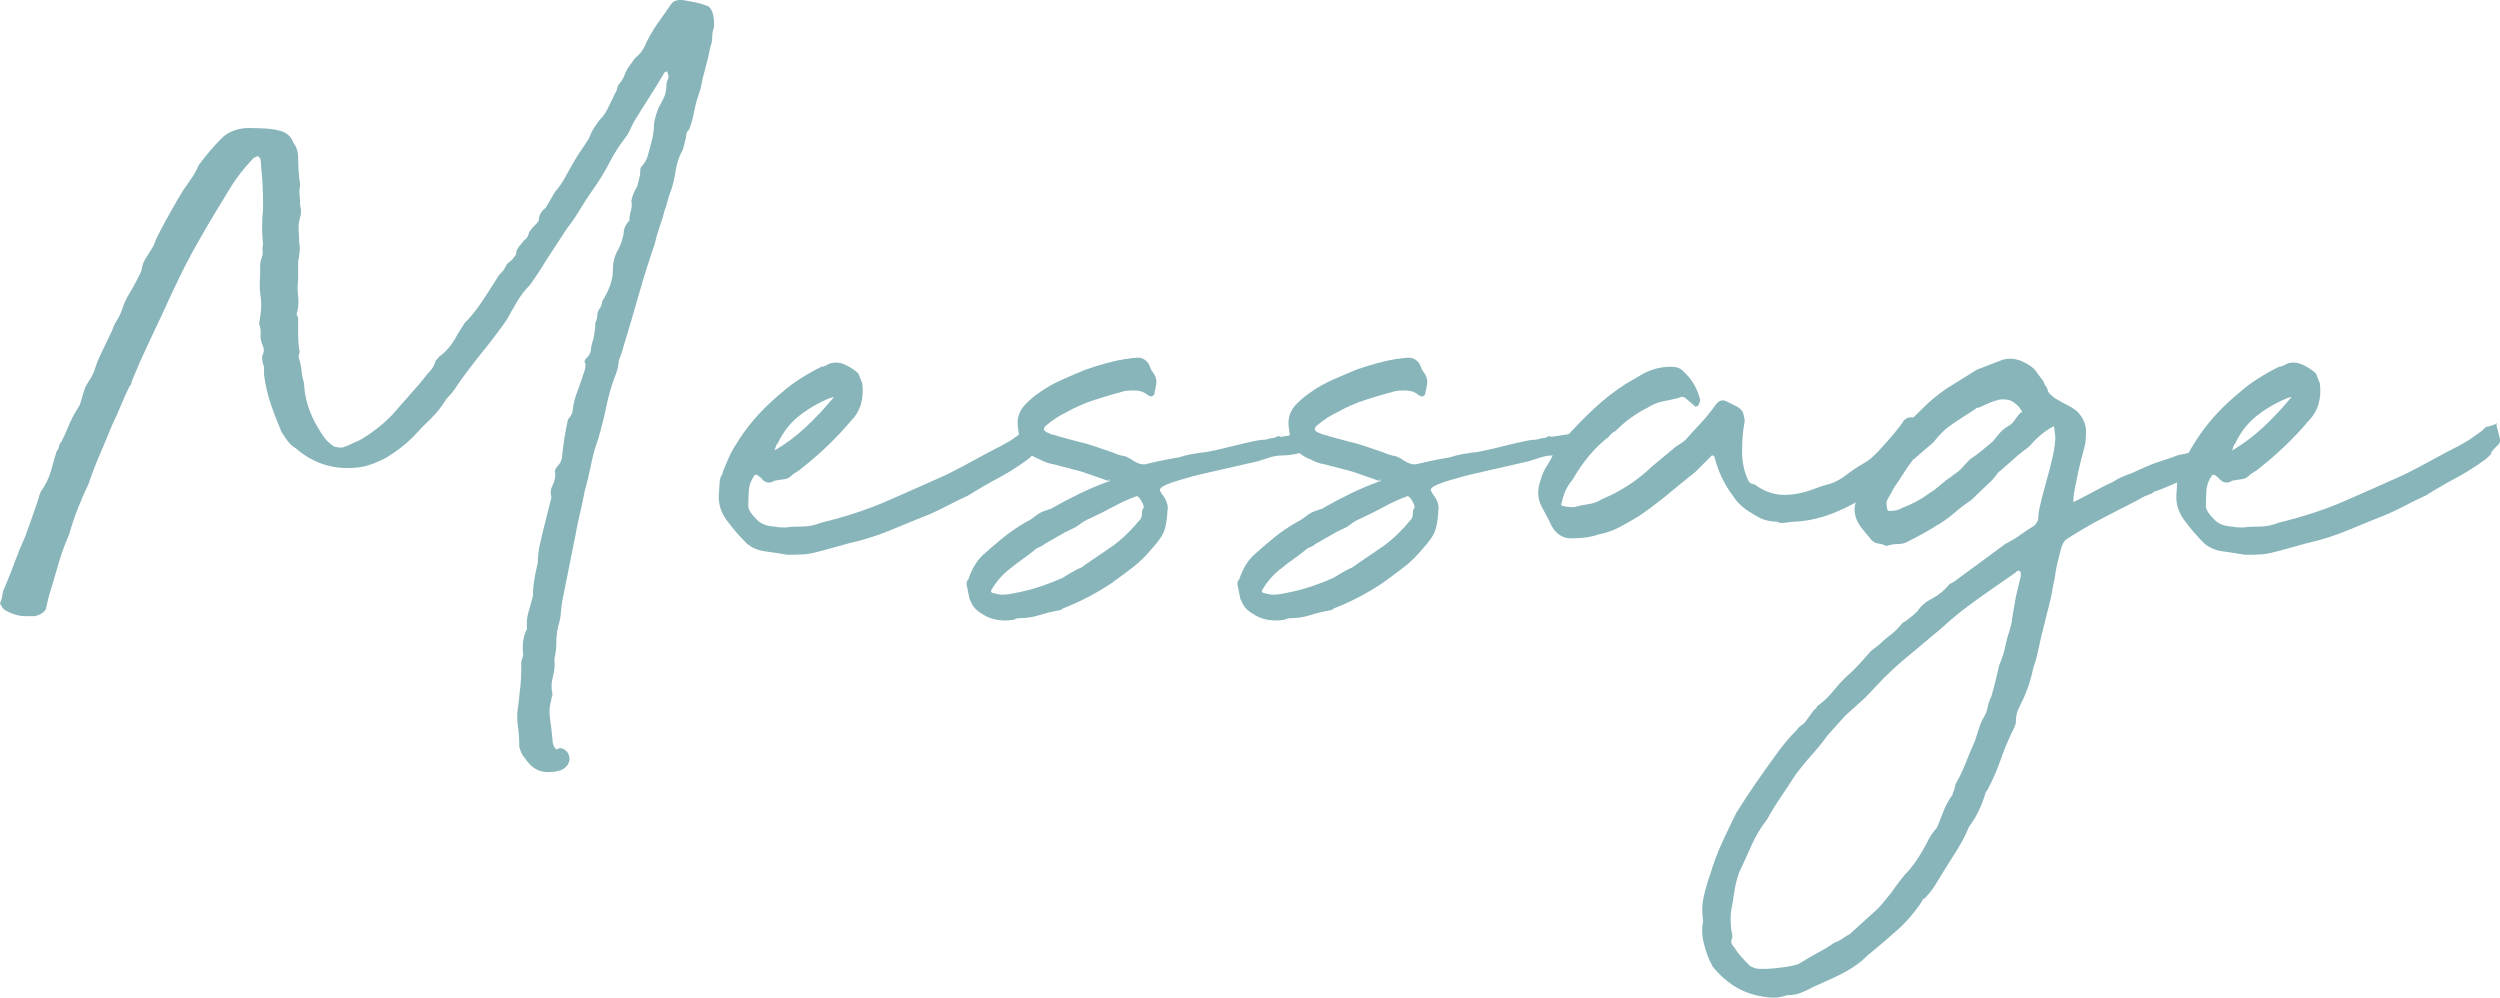
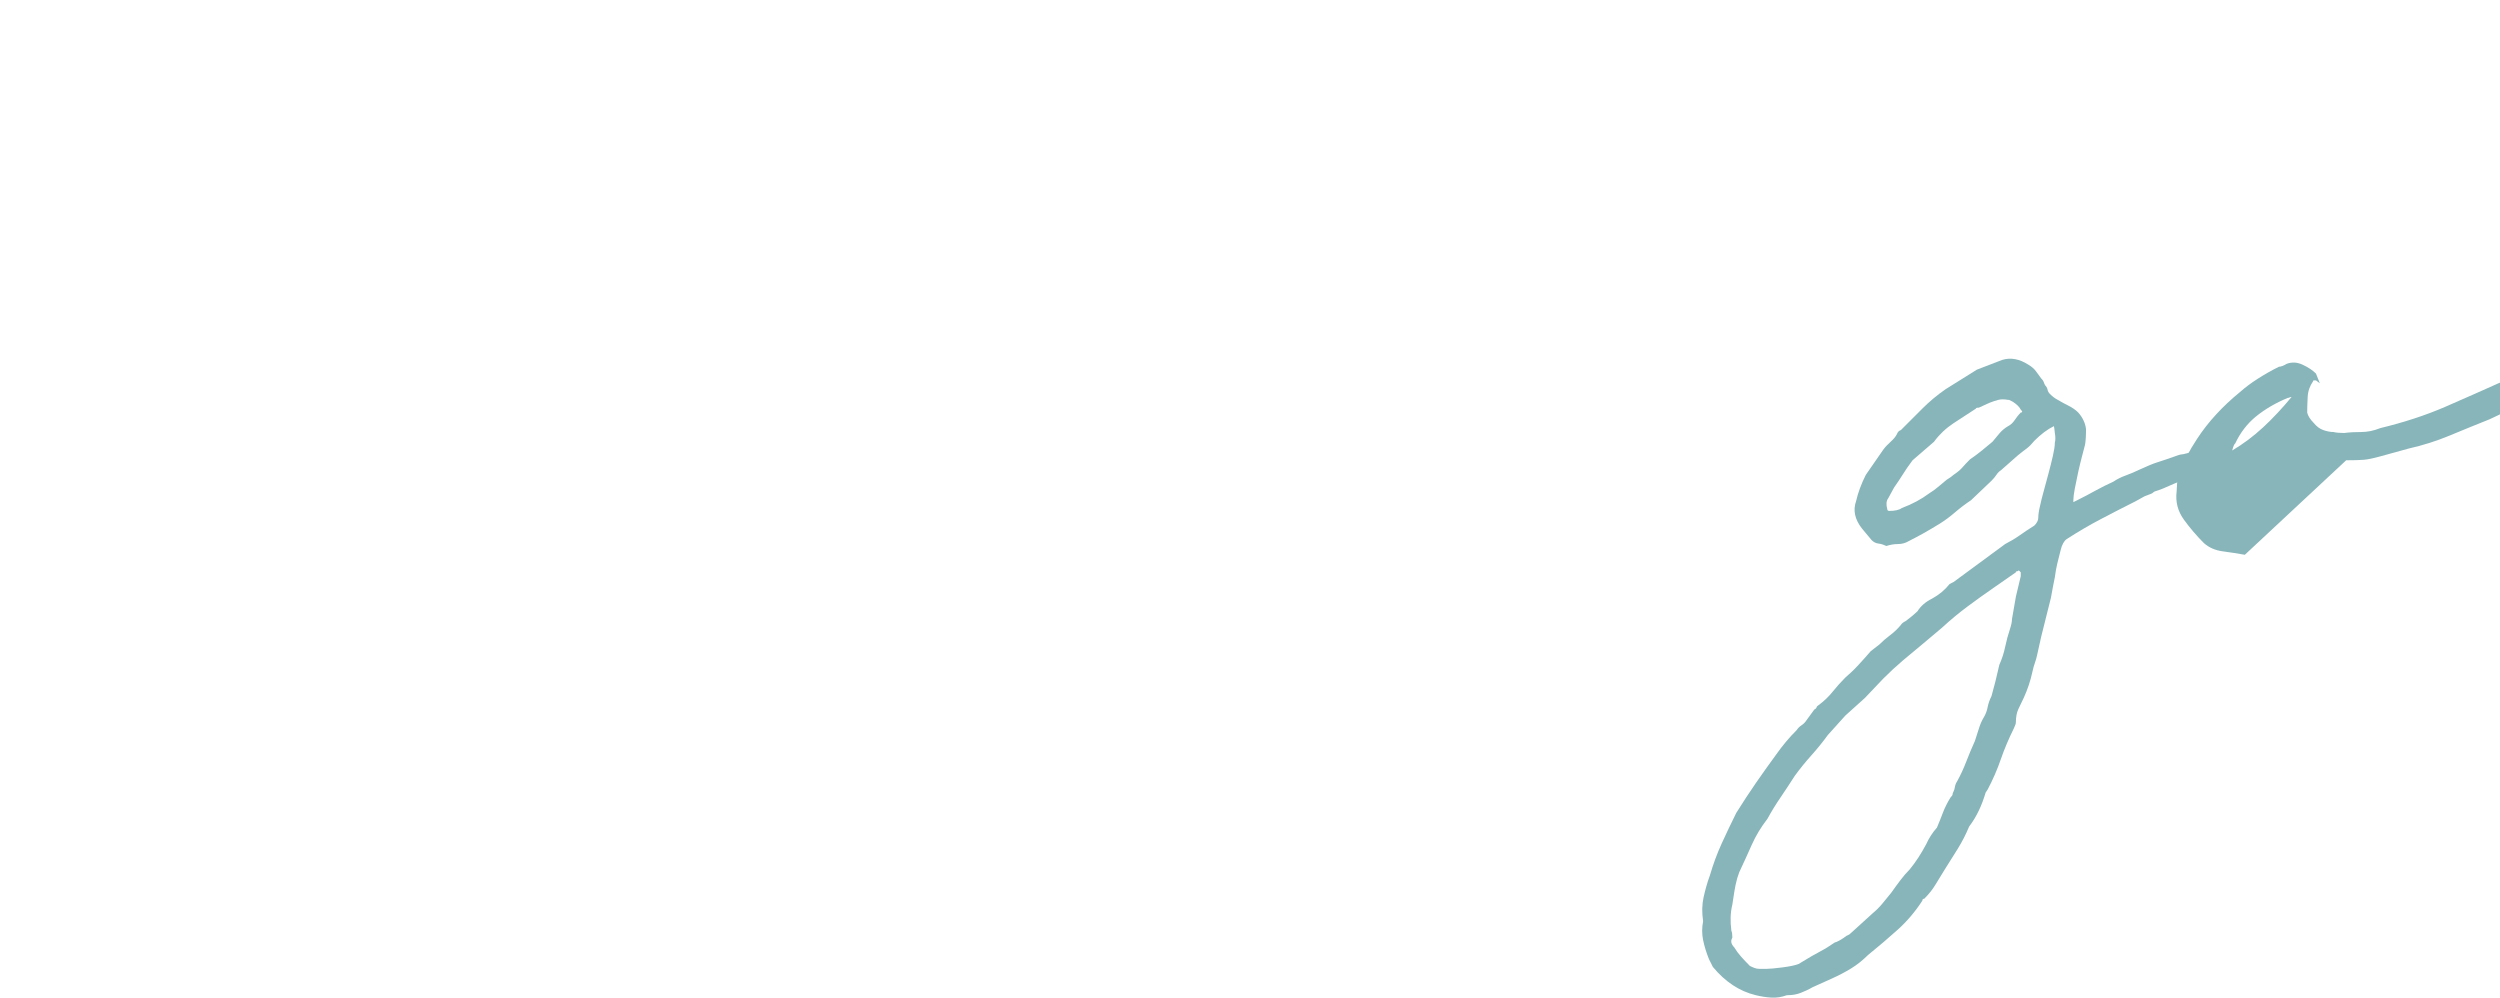
<svg xmlns="http://www.w3.org/2000/svg" id="_レイヤー_2" viewBox="0 0 256.59 102.4">
  <defs>
    <style>.cls-1{fill:#87b5ba;}</style>
  </defs>
  <g id="_レイヤー_1-2">
-     <path class="cls-1" d="M30.8,21.04c.13.47.13.9,0,1.3-.13.4-.18.82-.15,1.25.03.43.05.85.05,1.25.07.33.08.67.05,1-.03.33-.08.67-.15,1v1.9c-.07.53-.07,1.08,0,1.65.07.57.03,1.12-.1,1.65-.07.13-.07.25,0,.35s.1.22.1.35v1.55c0,.5.03,1.02.1,1.55.07.13.07.3,0,.5-.07.2-.07.37,0,.5.13.4.22.8.25,1.2.03.4.12.83.25,1.3.07,1.53.53,3.03,1.4,4.5.27.47.52.85.75,1.15.23.3.55.58.95.85.27.07.53.1.8.1.27-.07.53-.17.8-.3.27-.13.57-.27.9-.4.6-.33,1.18-.72,1.75-1.15.57-.43,1.12-.92,1.65-1.45l2.9-3.3.8-1c.47-.47.73-.9.8-1.3.13-.13.23-.25.3-.35.07-.1.17-.18.3-.25.4-.33.73-.68,1-1.05.27-.37.5-.75.7-1.15l.7-1.1c.47-.47.88-.95,1.25-1.45.37-.5.72-1.02,1.05-1.55l.9-1.4c.13-.27.32-.52.55-.75.23-.23.42-.52.55-.85.13-.13.27-.25.4-.35.13-.1.27-.25.4-.45.13-.13.2-.28.2-.45s.07-.32.2-.45c0-.07.1-.2.3-.4.13-.2.28-.37.45-.5.17-.13.28-.37.35-.7l.3-.4c.4-.4.63-.67.7-.8,0-.53.23-.97.7-1.3l1-1.7.1-.1c.33-.4.62-.82.85-1.25.23-.43.48-.88.75-1.35.27-.47.53-.9.8-1.3.27-.4.53-.8.8-1.2.13-.2.23-.4.3-.6.07-.2.17-.4.3-.6.13-.2.27-.4.4-.6.13-.2.3-.4.5-.6.27-.33.5-.72.7-1.15.2-.43.4-.85.6-1.25.13-.2.22-.4.25-.6.03-.2.15-.4.35-.6.27-.4.43-.73.5-1,.13-.27.28-.52.45-.75.17-.23.35-.48.55-.75.33-.27.58-.53.75-.8.17-.27.32-.57.45-.9.4-.8.9-1.6,1.5-2.4.13-.2.28-.42.45-.65.17-.23.32-.45.45-.65.27-.47.77-.63,1.5-.5.33.07.68.13,1.05.2.37.07.72.17,1.05.3.4.07.67.4.8,1,.07.27.1.67.1,1.2-.13.33-.2.68-.2,1.05s-.07.72-.2,1.05c-.13.73-.3,1.45-.5,2.15-.2.7-.37,1.42-.5,2.15l-.4,1.2c-.13.53-.25,1.05-.35,1.55s-.25.98-.45,1.45c-.2.13-.3.4-.3.8l-.3,1.2c-.4.67-.67,1.5-.8,2.5-.07.33-.13.65-.2.95-.07.3-.17.62-.3.95-.13.33-.23.65-.3.95-.07.3-.17.62-.3.95-.13.53-.3,1.08-.5,1.65-.2.57-.37,1.15-.5,1.75-.6,1.73-1.15,3.48-1.65,5.25-.5,1.77-1.02,3.52-1.55,5.25-.07.33-.23.83-.5,1.5,0,.33-.07.7-.2,1.1-.47,1.2-.82,2.37-1.05,3.5-.23,1.13-.52,2.27-.85,3.4-.33.93-.58,1.83-.75,2.7-.17.87-.38,1.77-.65,2.7-.13.73-.28,1.45-.45,2.15-.17.7-.32,1.42-.45,2.15l-1.4,7c-.07.47-.12.9-.15,1.3-.04.4-.12.8-.25,1.2-.13.53-.2,1.1-.2,1.7s-.07,1.17-.2,1.7c.07.6.02,1.2-.15,1.8-.17.6-.18,1.2-.05,1.8,0,.13-.02.22-.05.25-.03.03-.05.12-.05.25-.2.67-.25,1.33-.15,2,.1.67.18,1.37.25,2.1,0,.47.13.83.4,1.1.27-.2.55-.2.85,0,.3.2.47.48.5.85.03.37-.12.7-.45,1-.33.3-.93.45-1.8.45-.93,0-1.7-.47-2.3-1.4-.27-.27-.47-.67-.6-1.2,0-.73-.05-1.45-.15-2.15-.1-.7-.08-1.42.05-2.15.07-.6.13-1.2.2-1.8.07-.6.1-1.2.1-1.8v-.7c0-.13.07-.4.2-.8-.13-1.07,0-1.97.4-2.7-.07-.6-.02-1.18.15-1.75.17-.57.32-1.12.45-1.65,0-.53.05-1.1.15-1.7.1-.6.22-1.17.35-1.7,0-.6.07-1.2.2-1.8.13-.6.27-1.17.4-1.7.13-.53.27-1.07.4-1.6.13-.53.27-1.07.4-1.6-.13-.4-.1-.8.1-1.2.2-.4.3-.8.3-1.2-.13-.27,0-.6.4-1,.2-.27.3-.57.3-.9.13-1.27.33-2.5.6-3.7.33-.33.5-.7.5-1.1.07-.53.2-1.07.4-1.6.2-.53.4-1.1.6-1.7.07-.2.13-.4.2-.6.07-.2.1-.43.1-.7-.13-.13-.13-.3,0-.5.33-.27.52-.58.55-.95.03-.37.12-.72.25-1.05.13-.67.2-1.23.2-1.7.13-.27.2-.52.2-.75s.07-.45.2-.65c.2-.27.3-.53.3-.8.33-.53.6-1.07.8-1.6.2-.53.3-1.07.3-1.6,0-.87.2-1.6.6-2.2.13-.27.23-.52.3-.75.07-.23.13-.48.2-.75,0-.53.2-1,.6-1.4,0-.33.05-.67.15-1,.1-.33.12-.67.05-1,.07-.47.27-.97.6-1.5l.3-1.2c0-.47.03-.73.1-.8.33-.33.57-.73.7-1.2l.5-1.9c0-.13.02-.27.05-.4.03-.13.05-.27.05-.4,0-.4.05-.78.15-1.15.1-.37.22-.72.35-1.05.2-.33.38-.68.55-1.05.17-.37.25-.78.25-1.25,0-.2.05-.4.15-.6.1-.2.08-.43-.05-.7v-.1c-.13,0-.23.03-.3.1-.47.8-.97,1.62-1.5,2.45-.53.83-1.07,1.68-1.6,2.55l-.7,1.4c-.73.93-1.35,1.88-1.85,2.85-.5.97-1.08,1.92-1.75,2.85-.47.67-.9,1.33-1.3,2-.4.67-.83,1.3-1.3,1.9l-1.9,2.9c-.33.53-.65,1.03-.95,1.5-.3.47-.62.93-.95,1.4-.53.53-.98,1.12-1.35,1.75-.37.63-.72,1.25-1.05,1.85-.8,1.13-1.63,2.23-2.5,3.3-.87,1.07-1.7,2.17-2.5,3.3-.33.53-.63.93-.9,1.2-.27.27-.4.43-.4.5-.47.73-1,1.38-1.6,1.95-.6.57-1.17,1.15-1.7,1.75-.4.4-.82.77-1.25,1.1-.43.33-.92.67-1.45,1-.6.33-1.22.6-1.85.8-.63.2-1.35.3-2.15.3-2,0-3.77-.67-5.3-2-.33-.2-.62-.45-.85-.75-.23-.3-.45-.62-.65-.95-.4-.93-.77-1.88-1.1-2.85-.33-.97-.57-1.98-.7-3.05v-.8c-.13-.27-.2-.63-.2-1.1.2-.33.23-.67.1-1-.2-.4-.28-.8-.25-1.2.03-.4-.02-.77-.15-1.1,0-.13.02-.25.05-.35.03-.1.05-.22.05-.35.13-.73.15-1.43.05-2.1-.1-.67-.12-1.37-.05-2.1v-1c0-.33.07-.67.2-1,.07-.2.08-.4.05-.6-.03-.2-.02-.4.05-.6-.13-1.2-.13-2.43,0-3.7v-.7c0-.6-.02-1.2-.05-1.8-.03-.6-.08-1.2-.15-1.8,0-.4-.04-.7-.1-.9l-.2-.2h-.1l-.4.2c-1,1.07-1.8,2.1-2.4,3.1-.53.87-1.05,1.72-1.55,2.55-.5.83-1.02,1.72-1.55,2.65-.73,1.27-1.4,2.52-2,3.75-.6,1.23-1.2,2.52-1.8,3.85-.53,1.13-1.07,2.27-1.6,3.4-.53,1.13-1.03,2.27-1.5,3.4-.07.13-.1.25-.1.35s-.07.22-.2.35c-.33.67-.63,1.33-.9,2-.27.67-.57,1.33-.9,2-.4,1-.82,2-1.25,3s-.82,2-1.15,3c-.87,1.8-1.53,3.53-2,5.2-.47,1.07-.85,2.13-1.15,3.2-.3,1.07-.62,2.13-.95,3.2l-.3,1.3c-.2.33-.57.57-1.1.7h-1.1c-.33,0-.73-.08-1.2-.25-.47-.17-.8-.35-1-.55l-.3-.5c.13-.33.22-.63.25-.9.03-.27.12-.53.25-.8.4-.93.75-1.82,1.05-2.65.3-.83.65-1.68,1.05-2.55.53-1.47,1-2.8,1.4-4,0-.13.07-.33.2-.6.47-.67.8-1.33,1-2,.2-.67.4-1.37.6-2.1.13-.13.21-.3.25-.5.03-.2.12-.37.25-.5.27-.53.52-1.08.75-1.65.23-.57.52-1.12.85-1.65l.3-.5c.13-.47.27-.92.4-1.35.13-.43.37-.88.7-1.35.2-.33.37-.72.5-1.15.13-.43.3-.85.5-1.25l1.2-2.5c.13-.4.32-.78.55-1.15.23-.37.42-.78.55-1.25.2-.53.43-1.02.7-1.45.27-.43.53-.92.8-1.45l.4-.8c.07-.53.23-1,.5-1.4.27-.4.53-.83.8-1.3.13-.4.3-.78.5-1.15.2-.37.4-.75.6-1.15.33-.6.65-1.17.95-1.7.3-.53.62-1.07.95-1.6.33-.47.63-.9.9-1.3.27-.4.5-.83.7-1.3.4-.53.78-1.02,1.15-1.45.37-.43.78-.88,1.25-1.35.33-.33.75-.58,1.25-.75.5-.17.98-.25,1.45-.25.53,0,1.1.02,1.7.05.6.03,1.13.12,1.6.25.67.2,1.1.6,1.3,1.2.33.4.5.93.5,1.6,0,.47.02.92.05,1.35.03.43.08.88.15,1.35-.07.47-.08.85-.05,1.15.03.3.05.62.05.95Z" />
-     <path class="cls-1" d="M80.8,56.94c-.73-.13-1.48-.25-2.25-.35-.77-.1-1.42-.38-1.95-.85-.73-.73-1.42-1.53-2.05-2.4-.63-.87-.88-1.83-.75-2.9,0-.13.02-.42.05-.85.03-.43.12-.72.25-.85l.2-.6c.33-.8.57-1.33.7-1.6.13-.27.43-.77.9-1.5,1.13-1.73,2.6-3.33,4.4-4.8.53-.47,1.13-.92,1.8-1.35.67-.43,1.4-.85,2.2-1.25.2,0,.47-.1.8-.3.53-.2,1.08-.17,1.65.1.57.27,1.02.57,1.35.9l.4,1c.2,1.6-.2,2.9-1.2,3.9-.73.87-1.52,1.7-2.35,2.5-.83.8-1.72,1.57-2.65,2.3-.13.13-.32.27-.55.4-.23.13-.42.27-.55.4-.2.2-.45.32-.75.35-.3.03-.62.08-.95.15-.54.33-1,.23-1.4-.3l-.4-.3h-.2c-.07,0-.1.03-.1.1-.33.47-.52,1-.55,1.6-.03.6-.05,1.13-.05,1.6.07.33.3.7.7,1.1.27.33.58.57.95.7.37.13.72.2,1.05.2.27.07.63.1,1.1.1.53-.07,1.12-.1,1.75-.1s1.28-.13,1.95-.4c2.47-.6,4.7-1.33,6.7-2.2,2-.87,4.03-1.77,6.1-2.7,1.07-.53,2.05-1.05,2.95-1.55.9-.5,1.82-.98,2.75-1.45.6-.33.97-.55,1.1-.65.13-.1.53-.38,1.2-.85.33-.33.52-.48.55-.45.03.03.32-.05.85-.25.13-.13.18-.15.15-.05-.03.1-.02.25.05.45.07.27.15.58.25.95.1.37.02.65-.25.85-.47.47-.67.72-.6.75.07.03-.13.25-.6.65-1,.73-2,1.37-3,1.9-1,.53-2.04,1.13-3.1,1.8-.73.33-1.42.67-2.05,1-.63.33-1.25.63-1.85.9-1.33.53-2.68,1.08-4.05,1.65-1.37.57-2.78,1.02-4.25,1.35l-2.9.8c-.73.2-1.3.32-1.7.35-.4.03-1,.05-1.8.05ZM79.5,46.24c1.13-.67,2.2-1.47,3.2-2.4,1-.93,1.97-1.97,2.9-3.1-.07,0-.13.02-.2.05-.07.03-.13.05-.2.05-1.27.53-2.35,1.17-3.25,1.9-.9.73-1.62,1.67-2.15,2.8-.07,0-.17.23-.3.7Z" />
-     <path class="cls-1" d="M118.6,39.74c0,.13-.02.23-.05.3-.03.07-.05.17-.05.3s-.07.23-.2.3c-.13.07-.23.07-.3,0-.07,0-.13-.03-.2-.1-.33-.27-.7-.42-1.1-.45-.4-.03-.83-.02-1.3.05-1,.27-2.02.57-3.05.9-1.03.33-2.02.77-2.95,1.3-.6.27-1.27.7-2,1.3-.4.33-.33.6.2.8.27.13.47.2.6.2.4.13.8.25,1.2.35.4.1.83.22,1.3.35.6.13,1.18.3,1.75.5.57.2,1.15.4,1.75.6.46.2.83.32,1.1.35.27.03.63.22,1.1.55.47.27.87.37,1.2.3,1.07-.27,2.2-.5,3.4-.7.4-.13.78-.23,1.15-.3.37-.07.78-.13,1.25-.2.2,0,.6-.07,1.2-.2.6-.13,1.23-.28,1.9-.45.67-.17,1.3-.32,1.9-.45.6-.13,1-.2,1.2-.2s.4-.03.6-.1c.2-.07.4-.1.6-.1.33-.2.53-.23.6-.1.4-.07.93-.15,1.6-.25.67-.1,1.07.02,1.2.35.4.33.53.62.4.85-.13.23-.37.42-.7.55-.33.13-.72.23-1.15.3-.43.07-.78.1-1.05.1-.47,0-.92.07-1.35.2-.43.13-.85.27-1.25.4l-5.7,1.3c-.6.13-1.4.35-2.4.65-1,.3-1.6.55-1.8.75-.2.13-.18.35.05.65.23.3.38.55.45.75.13.33.18.58.15.75-.03.17-.05.38-.05.65-.07.73-.18,1.32-.35,1.75-.17.43-.58,1.02-1.25,1.75-.6.73-1.25,1.37-1.95,1.9-.7.53-1.42,1.07-2.15,1.6-.8.53-1.62,1.02-2.45,1.45-.83.43-1.68.82-2.55,1.15-.13.13-.27.2-.4.2-.73.13-1.42.3-2.05.5-.63.2-1.28.3-1.95.3-.2,0-.37.03-.5.1-.13.07-.27.1-.4.1-.53.07-1.07.05-1.6-.05-.53-.1-1.03-.32-1.5-.65-.33-.2-.58-.42-.75-.65-.17-.23-.32-.52-.45-.85l-.3-1.5c0-.2.07-.37.2-.5.33-1,.8-1.8,1.4-2.4.73-.67,1.45-1.28,2.15-1.85.7-.57,1.45-1.08,2.25-1.55.4-.2.77-.43,1.1-.7.33-.27.73-.47,1.2-.6.13-.07.23-.1.3-.1s.13-.03.2-.1c.93-.53,1.88-1.03,2.85-1.5.97-.47,1.92-.87,2.85-1.2.13,0,.2-.07.2-.2-.07-.07-.1-.05-.1.05s-.03.12-.1.05c-.6-.2-1.22-.42-1.85-.65-.63-.23-1.25-.42-1.85-.55l-1.9-.5c-.47-.07-.93-.23-1.4-.5-1.33-.47-2.07-1.5-2.2-3.1-.2-1.07.1-1.97.9-2.7.2-.2.4-.38.6-.55.2-.17.4-.32.6-.45.73-.53,1.52-.98,2.35-1.35.83-.37,1.65-.72,2.45-1.05,1.53-.53,2.9-.9,4.1-1.1.13,0,.28-.02.45-.05.17-.03.32-.05.45-.05.73-.13,1.27.13,1.6.8,0,.07.07.23.2.5.46.53.6,1.1.4,1.7ZM102.8,61.04c.33,0,.67-.03,1-.1.33-.07.67-.13,1-.2,1.27-.27,2.67-.73,4.2-1.4.33-.2.67-.4,1-.6.33-.2.67-.37,1-.5l.7-.5,2.5-1.7c1-.73,1.93-1.63,2.8-2.7.13-.13.2-.32.2-.55s.03-.42.1-.55c.13-.13.15-.17.05-.1-.1.07-.08.03.05-.1,0-.13-.1-.37-.3-.7-.2-.33-.37-.47-.5-.4-.87.33-1.67.7-2.4,1.1-.73.4-1.54.8-2.4,1.2-.33.13-.65.32-.95.55-.3.23-.62.42-.95.55l-.6.3-2.1,1.2c-.13.13-.3.23-.5.3-.2.07-.37.17-.5.3-.4.33-.82.65-1.25.95-.43.3-.85.62-1.25.95-.8.6-1.47,1.37-2,2.3l.1.2c.53.13.87.2,1,.2Z" />
-     <path class="cls-1" d="M146.4,39.74c0,.13-.02.23-.05.3-.03.07-.05.17-.05.3s-.07.23-.2.3c-.13.07-.23.07-.3,0-.07,0-.13-.03-.2-.1-.33-.27-.7-.42-1.1-.45-.4-.03-.83-.02-1.3.05-1,.27-2.02.57-3.05.9-1.03.33-2.02.77-2.95,1.3-.6.27-1.27.7-2,1.3-.4.33-.33.6.2.8.27.13.47.2.6.2.4.13.8.25,1.2.35.4.1.83.22,1.3.35.6.13,1.18.3,1.75.5.57.2,1.15.4,1.75.6.46.2.83.32,1.1.35.27.03.63.22,1.1.55.47.27.87.37,1.2.3,1.07-.27,2.2-.5,3.4-.7.4-.13.78-.23,1.15-.3.37-.07.78-.13,1.25-.2.2,0,.6-.07,1.2-.2.6-.13,1.23-.28,1.9-.45.67-.17,1.3-.32,1.9-.45.6-.13,1-.2,1.2-.2s.4-.03.6-.1c.2-.07.4-.1.6-.1.33-.2.53-.23.6-.1.4-.07.93-.15,1.6-.25.67-.1,1.07.02,1.2.35.4.33.53.62.4.85-.13.23-.37.42-.7.55-.33.13-.72.23-1.15.3-.43.07-.78.1-1.05.1-.47,0-.92.07-1.35.2-.43.13-.85.27-1.25.4l-5.7,1.3c-.6.13-1.4.35-2.4.65-1,.3-1.6.55-1.8.75-.2.13-.18.35.05.65.23.3.38.55.45.75.13.33.18.58.15.75-.03.17-.05.38-.05.65-.07.73-.18,1.32-.35,1.75-.17.43-.58,1.02-1.25,1.75-.6.73-1.25,1.37-1.95,1.9-.7.53-1.42,1.07-2.15,1.6-.8.53-1.62,1.02-2.45,1.45-.83.43-1.68.82-2.55,1.15-.13.13-.27.2-.4.2-.73.13-1.42.3-2.05.5-.63.2-1.28.3-1.95.3-.2,0-.37.03-.5.1-.13.07-.27.1-.4.1-.53.07-1.07.05-1.6-.05-.53-.1-1.03-.32-1.5-.65-.33-.2-.58-.42-.75-.65-.17-.23-.32-.52-.45-.85l-.3-1.5c0-.2.07-.37.2-.5.33-1,.8-1.8,1.4-2.4.73-.67,1.45-1.28,2.15-1.85.7-.57,1.45-1.08,2.25-1.55.4-.2.77-.43,1.1-.7.33-.27.73-.47,1.2-.6.13-.07.23-.1.3-.1s.13-.03.2-.1c.93-.53,1.88-1.03,2.85-1.5.97-.47,1.92-.87,2.85-1.2.13,0,.2-.07.2-.2-.07-.07-.1-.05-.1.05s-.03.12-.1.05c-.6-.2-1.22-.42-1.85-.65-.63-.23-1.25-.42-1.85-.55l-1.9-.5c-.47-.07-.93-.23-1.4-.5-1.33-.47-2.07-1.5-2.2-3.1-.2-1.07.1-1.97.9-2.7.2-.2.4-.38.6-.55.2-.17.4-.32.6-.45.73-.53,1.52-.98,2.35-1.35.83-.37,1.65-.72,2.45-1.05,1.53-.53,2.9-.9,4.1-1.1.13,0,.28-.02.45-.05.17-.03.32-.05.45-.05.73-.13,1.27.13,1.6.8,0,.07.07.23.2.5.46.53.6,1.1.4,1.7ZM130.6,61.04c.33,0,.67-.03,1-.1.33-.07.67-.13,1-.2,1.27-.27,2.67-.73,4.2-1.4.33-.2.67-.4,1-.6.33-.2.67-.37,1-.5l.7-.5,2.5-1.7c1-.73,1.93-1.63,2.8-2.7.13-.13.2-.32.2-.55s.03-.42.1-.55c.13-.13.15-.17.05-.1-.1.07-.08.03.05-.1,0-.13-.1-.37-.3-.7-.2-.33-.37-.47-.5-.4-.87.33-1.67.7-2.4,1.1-.73.4-1.54.8-2.4,1.2-.33.13-.65.32-.95.55-.3.23-.62.42-.95.55l-.6.3-2.1,1.2c-.13.13-.3.23-.5.3-.2.07-.37.17-.5.3-.4.33-.82.65-1.25.95-.43.3-.85.62-1.25.95-.8.6-1.47,1.37-2,2.3l.1.2c.53.13.87.2,1,.2Z" />
-     <path class="cls-1" d="M182.4,53.54c-.6,0-1.13-.1-1.6-.3-.54-.27-1.07-.58-1.6-.95-.53-.37-.97-.82-1.3-1.35-.87-1.13-1.5-2.43-1.9-3.9,0-.2-.1-.3-.3-.3l-1.7,1.7c-1,.8-1.98,1.6-2.95,2.4-.97.8-1.95,1.53-2.95,2.2-.67.4-1.32.77-1.95,1.1-.63.33-1.32.57-2.05.7-.73.27-1.57.4-2.5.4-1.2.13-2.07-.47-2.6-1.8l-.8-1.5c-.4-.8-.43-1.67-.1-2.6.13-.53.35-1.03.65-1.5.3-.47.55-.93.75-1.4l1.1-1.4c.93-1.07,1.92-2.08,2.95-3.05,1.03-.97,2.12-1.82,3.25-2.55l1.7-1c.93-.53,1.93-.8,3-.8.6,0,1.03.17,1.3.5.87.8,1.43,1.77,1.7,2.9,0,.13-.07.33-.2.6-.2.13-.33.13-.4,0l-.7-.6c-.33-.33-.63-.4-.9-.2-.54.13-1.07.25-1.6.35-.53.1-1.07.32-1.6.65-1.2.6-2.3,1.4-3.3,2.4-.27.13-.5.33-.7.6-1.4,1.07-2.63,2.53-3.7,4.4-.53.6-.9,1.37-1.1,2.3-.13.27-.07.4.2.4.2.07.4.1.6.1h.5c.47-.13.95-.23,1.45-.3.5-.07.95-.23,1.35-.5,1.93-.8,3.67-1.93,5.2-3.4l2.4-2c.2-.13.38-.25.55-.35.17-.1.32-.22.45-.35.53-.6,1.05-1.17,1.55-1.7.5-.53,1.02-1.17,1.55-1.9.33-.47.73-.57,1.2-.3.27.13.57.28.9.45.33.17.57.38.7.65.07.27.12.48.15.65.03.17.02.38-.05.65-.07.4-.12.83-.15,1.3-.03.47-.05.93-.05,1.4,0,1.13.23,2.17.7,3.1.13.13.28.22.45.25.17.03.32.12.45.25.93.6,1.9.88,2.9.85,1-.03,2-.25,3-.65.53-.2,1-.35,1.4-.45.4-.1.87-.32,1.4-.65.87-.67,1.6-1.17,2.2-1.5.6-.33,1.27-.93,2-1.8.2-.2.57-.62,1.1-1.25.53-.63.87-1.08,1-1.35l.3-.2c0-.07.15-.1.45-.1s.45.03.45.1l.4.6c.2.47.05,1.08-.45,1.85-.5.77-.88,1.32-1.15,1.65-1.4,2-3.15,3.57-5.25,4.7-2.1,1.13-4.08,1.73-5.95,1.8-.13,0-.43.03-.9.1-.47.07-.77.03-.9-.1Z" />
    <path class="cls-1" d="M174.8,94.54c-.13-.87-.12-1.68.05-2.45.17-.77.38-1.52.65-2.25.33-1.13.73-2.22,1.2-3.25.47-1.03.97-2.08,1.5-3.15.67-1.07,1.33-2.08,2-3.05.67-.97,1.37-1.95,2.1-2.95.33-.47.67-.9,1-1.3.33-.4.7-.8,1.1-1.2.13-.2.3-.37.5-.5.2-.13.37-.3.5-.5l.8-1.1c.13-.07.22-.15.25-.25.03-.1.12-.18.25-.25.53-.4,1-.85,1.4-1.35.4-.5.83-.98,1.3-1.45.47-.4.92-.83,1.35-1.3.43-.47.85-.93,1.25-1.4l.9-.7c.33-.33.7-.65,1.1-.95.4-.3.77-.65,1.1-1.05.07-.13.23-.27.5-.4.53-.4.93-.73,1.2-1,.33-.53.83-.97,1.5-1.3.73-.4,1.33-.9,1.8-1.5l.4-.2,5.3-3.9c.53-.27,1.03-.57,1.5-.9.47-.33.97-.67,1.5-1,.27-.27.4-.53.4-.8,0-.33.07-.77.2-1.3.07-.33.18-.8.35-1.4.17-.6.33-1.22.5-1.85.17-.63.32-1.23.45-1.8.13-.57.2-1.02.2-1.35.07-.27.07-.6,0-1,0-.07-.02-.22-.05-.45-.04-.23-.05-.32-.05-.25-.67.33-1.33.83-2,1.5-.27.33-.53.6-.8.8-.27.2-.57.43-.9.7l-1.7,1.5c-.2.13-.37.3-.5.5-.13.2-.3.4-.5.6l-2.1,2c-.6.4-1.15.82-1.65,1.25-.5.43-1.02.82-1.55,1.15-.54.33-1.07.65-1.6.95-.53.3-1.07.58-1.6.85-.33.2-.7.3-1.1.3s-.8.07-1.2.2c-.27-.13-.53-.22-.8-.25-.27-.03-.5-.15-.7-.35l-1-1.2c-.73-.93-.93-1.87-.6-2.8.2-.87.53-1.77,1-2.7l1.8-2.6c.2-.27.45-.53.75-.8.3-.27.52-.53.65-.8.07-.2.2-.33.4-.4.73-.73,1.46-1.47,2.2-2.2.73-.73,1.53-1.4,2.4-2l3.2-2,2.6-1c.87-.27,1.77-.1,2.7.5.33.2.58.42.75.65.17.23.35.48.55.75.13.13.22.25.25.35.03.1.08.22.15.35.13.13.22.28.25.45.03.17.12.32.25.45.13.13.27.25.4.35.13.1.27.18.4.25.33.2.7.4,1.1.6.4.2.73.43,1,.7.47.53.73,1.1.8,1.7,0,.73-.04,1.27-.1,1.6-.07.27-.17.65-.3,1.15-.13.5-.27,1.05-.4,1.65-.13.6-.25,1.17-.35,1.7-.1.53-.15.93-.15,1.2v.2l.4-.2c.67-.33,1.3-.67,1.9-1,.6-.33,1.2-.63,1.8-.9.4-.27.83-.48,1.3-.65.47-.17.9-.35,1.3-.55.87-.4,1.52-.67,1.95-.8.43-.13,1.12-.37,2.05-.7.2-.07.33-.1.4-.1s.23-.03.5-.1c.53-.13,1.03-.32,1.5-.55.47-.23.97-.35,1.5-.35.27.07.45.2.55.4.1.2.28.37.55.5l-.1.8c0,.2-.03.3-.1.3-.13.13-.4.27-.8.4-.67.13-1.6.45-2.8.95s-2.1.88-2.7,1.15c-.33.13-.57.22-.7.25-.13.03-.23.08-.3.15s-.15.12-.25.15c-.1.03-.32.12-.65.25l-.9.5c-1.2.6-2.4,1.22-3.6,1.85-1.2.63-2.37,1.32-3.5,2.05-.27.2-.47.57-.6,1.1-.13.53-.25,1-.35,1.4-.1.4-.18.87-.25,1.4-.07.33-.13.67-.2,1-.07.33-.13.7-.2,1.1l-1,4-.4,1.8c-.07.33-.15.63-.25.9-.1.27-.18.57-.25.9-.2.93-.5,1.83-.9,2.7-.2.4-.38.78-.55,1.15-.17.37-.25.82-.25,1.35,0,.13-.07.33-.2.6-.53,1.07-.98,2.13-1.35,3.2-.37,1.07-.82,2.1-1.35,3.1l-.2.3c-.2.67-.43,1.28-.7,1.85-.27.57-.6,1.12-1,1.65-.33.8-.72,1.55-1.15,2.25-.43.7-.88,1.42-1.35,2.15-.33.53-.65,1.05-.95,1.55s-.68.98-1.15,1.45c-.13,0-.2.07-.2.2-.73,1.13-1.58,2.13-2.55,3-.97.87-1.98,1.73-3.05,2.6-.53.53-1.1.98-1.7,1.35-.6.37-1.27.72-2,1.05l-2,.9c-.33.2-.72.38-1.15.55-.43.17-.88.25-1.35.25h-.1c-.53.2-1.07.28-1.6.25-.53-.03-1.07-.12-1.6-.25-1.67-.4-3.13-1.37-4.4-2.9l-.4-.8c-.27-.67-.47-1.32-.6-1.95-.13-.63-.13-1.28,0-1.95ZM181.3,99.44c.33,0,.88-.05,1.65-.15.77-.1,1.32-.22,1.65-.35l.5-.3c.53-.33,1.08-.65,1.65-.95.57-.3,1.08-.62,1.55-.95.27-.07.63-.27,1.1-.6.07-.07.15-.12.25-.15.1-.03.22-.12.35-.25l2.2-2c.4-.33.73-.67,1-1,.27-.33.57-.7.9-1.1.33-.47.65-.9.95-1.3.3-.4.62-.77.95-1.1.6-.73,1.17-1.6,1.7-2.6.27-.6.63-1.17,1.1-1.7.2-.47.4-.97.6-1.5.2-.53.47-1.07.8-1.6.13-.13.2-.23.2-.3s.03-.17.1-.3c.07-.13.12-.3.15-.5.03-.2.12-.4.25-.6.33-.6.63-1.25.9-1.95.27-.7.57-1.42.9-2.15.13-.4.27-.82.4-1.25.13-.43.3-.82.5-1.15.2-.33.33-.68.4-1.05.07-.37.2-.75.4-1.15l.4-1.5.4-1.7c.27-.6.47-1.22.6-1.85.13-.63.3-1.25.5-1.85.13-.4.2-.73.2-1l.4-2.3.5-2.1v-.4l-.2-.2c-.07.07-.13.1-.2.1s-.1.03-.1.1l-2.3,1.6c-.87.6-1.75,1.23-2.65,1.9-.9.67-1.78,1.4-2.65,2.2l-1.9,1.6c-.73.6-1.43,1.18-2.1,1.75-.67.57-1.33,1.18-2,1.85l-1.9,2-2,1.8-1.8,2c-.53.73-1.1,1.43-1.7,2.1-.6.67-1.17,1.37-1.7,2.1-.47.73-.95,1.47-1.45,2.2-.5.73-.95,1.47-1.35,2.2-.67.87-1.2,1.75-1.6,2.65-.4.9-.83,1.85-1.3,2.85l-.2.6c-.13.47-.23.93-.3,1.4-.07.47-.13.9-.2,1.3-.2.8-.23,1.7-.1,2.7.07.13.1.37.1.7-.2.33-.13.67.2,1,.2.33.43.65.7.95.27.3.57.62.9.95.13.07.28.13.45.2.17.07.35.1.55.1h.7ZM206.1,41.04c-.4-.07-.73-.07-1,0-.27.07-.57.17-.9.3l-1.1.5c-.2,0-.3.03-.3.1-.73.47-1.5.97-2.3,1.5-.8.53-1.47,1.17-2,1.9l-2.2,1.9c-.4.53-.73,1.02-1,1.45-.27.43-.57.88-.9,1.35l-.6,1.1c-.2.27-.23.63-.1,1.1,0,.13.07.2.2.2.6,0,1.03-.1,1.3-.3,1.07-.4,2-.9,2.8-1.5.33-.2.63-.42.9-.65.27-.23.57-.48.9-.75.33-.2.57-.37.7-.5.4-.27.7-.52.9-.75.2-.23.47-.52.8-.85.4-.27.78-.55,1.15-.85.37-.3.75-.62,1.15-.95.27-.33.52-.63.75-.9.23-.27.52-.5.85-.7.27-.13.5-.35.7-.65.2-.3.4-.55.6-.75.2,0,.2-.1,0-.3-.13-.27-.4-.53-.8-.8l-.4-.2h-.1Z" />
-     <path class="cls-1" d="M230.4,56.94c-.73-.13-1.48-.25-2.25-.35-.77-.1-1.42-.38-1.95-.85-.73-.73-1.42-1.53-2.05-2.4-.63-.87-.88-1.83-.75-2.9,0-.13.02-.42.05-.85.03-.43.12-.72.25-.85l.2-.6c.33-.8.57-1.33.7-1.6.13-.27.43-.77.9-1.5,1.13-1.73,2.6-3.33,4.4-4.8.53-.47,1.13-.92,1.8-1.35.67-.43,1.4-.85,2.2-1.25.2,0,.47-.1.8-.3.53-.2,1.08-.17,1.65.1.57.27,1.02.57,1.35.9l.4,1c.2,1.6-.2,2.9-1.2,3.9-.73.87-1.52,1.7-2.35,2.5-.83.8-1.72,1.57-2.65,2.3-.13.13-.32.27-.55.4-.23.13-.42.27-.55.4-.2.2-.45.32-.75.35-.3.03-.62.08-.95.15-.54.33-1,.23-1.4-.3l-.4-.3h-.2c-.07,0-.1.03-.1.1-.33.47-.52,1-.55,1.6-.03.6-.05,1.13-.05,1.6.07.33.3.7.7,1.1.27.33.58.57.95.7.37.13.72.2,1.05.2.27.07.63.1,1.1.1.53-.07,1.12-.1,1.75-.1s1.28-.13,1.95-.4c2.47-.6,4.7-1.33,6.7-2.2,2-.87,4.03-1.77,6.1-2.7,1.07-.53,2.05-1.05,2.95-1.55.9-.5,1.82-.98,2.75-1.45.6-.33.97-.55,1.1-.65.13-.1.53-.38,1.2-.85.33-.33.52-.48.55-.45.03.03.32-.05.85-.25.13-.13.18-.15.15-.05-.03.1-.02.25.05.45.07.27.15.58.25.95.1.37.02.65-.25.85-.47.47-.67.72-.6.75.07.03-.13.25-.6.65-1,.73-2,1.37-3,1.9-1,.53-2.04,1.13-3.1,1.8-.73.33-1.42.67-2.05,1-.63.33-1.25.63-1.85.9-1.33.53-2.68,1.08-4.05,1.65-1.37.57-2.78,1.02-4.25,1.35l-2.9.8c-.73.2-1.3.32-1.7.35-.4.03-1,.05-1.8.05ZM229.1,46.24c1.13-.67,2.2-1.47,3.2-2.4,1-.93,1.97-1.97,2.9-3.1-.07,0-.13.02-.2.05-.07.03-.13.05-.2.05-1.27.53-2.35,1.17-3.25,1.9-.9.73-1.62,1.67-2.15,2.8-.07,0-.17.23-.3.7Z" />
+     <path class="cls-1" d="M230.4,56.94c-.73-.13-1.48-.25-2.25-.35-.77-.1-1.42-.38-1.95-.85-.73-.73-1.42-1.53-2.05-2.4-.63-.87-.88-1.83-.75-2.9,0-.13.02-.42.05-.85.03-.43.12-.72.25-.85l.2-.6c.33-.8.57-1.33.7-1.6.13-.27.43-.77.9-1.5,1.13-1.73,2.6-3.33,4.4-4.8.53-.47,1.13-.92,1.8-1.35.67-.43,1.4-.85,2.2-1.25.2,0,.47-.1.8-.3.53-.2,1.08-.17,1.65.1.57.27,1.02.57,1.35.9l.4,1l-.4-.3h-.2c-.07,0-.1.03-.1.1-.33.47-.52,1-.55,1.6-.03.6-.05,1.13-.05,1.6.07.33.3.7.7,1.1.27.33.58.57.95.7.37.13.72.2,1.05.2.27.07.63.1,1.1.1.53-.07,1.12-.1,1.75-.1s1.28-.13,1.95-.4c2.47-.6,4.7-1.33,6.7-2.2,2-.87,4.03-1.77,6.1-2.7,1.07-.53,2.05-1.05,2.95-1.55.9-.5,1.82-.98,2.75-1.45.6-.33.97-.55,1.1-.65.13-.1.53-.38,1.2-.85.33-.33.52-.48.55-.45.03.03.32-.05.85-.25.13-.13.18-.15.15-.05-.03.1-.02.25.05.45.07.27.15.58.25.95.1.37.02.65-.25.85-.47.47-.67.72-.6.75.07.03-.13.25-.6.65-1,.73-2,1.37-3,1.9-1,.53-2.04,1.13-3.1,1.8-.73.33-1.42.67-2.05,1-.63.33-1.25.63-1.85.9-1.33.53-2.68,1.08-4.05,1.65-1.37.57-2.78,1.02-4.25,1.35l-2.9.8c-.73.2-1.3.32-1.7.35-.4.03-1,.05-1.8.05ZM229.1,46.24c1.13-.67,2.2-1.47,3.2-2.4,1-.93,1.97-1.97,2.9-3.1-.07,0-.13.02-.2.05-.07.03-.13.05-.2.05-1.27.53-2.35,1.17-3.25,1.9-.9.73-1.62,1.67-2.15,2.8-.07,0-.17.23-.3.7Z" />
  </g>
</svg>